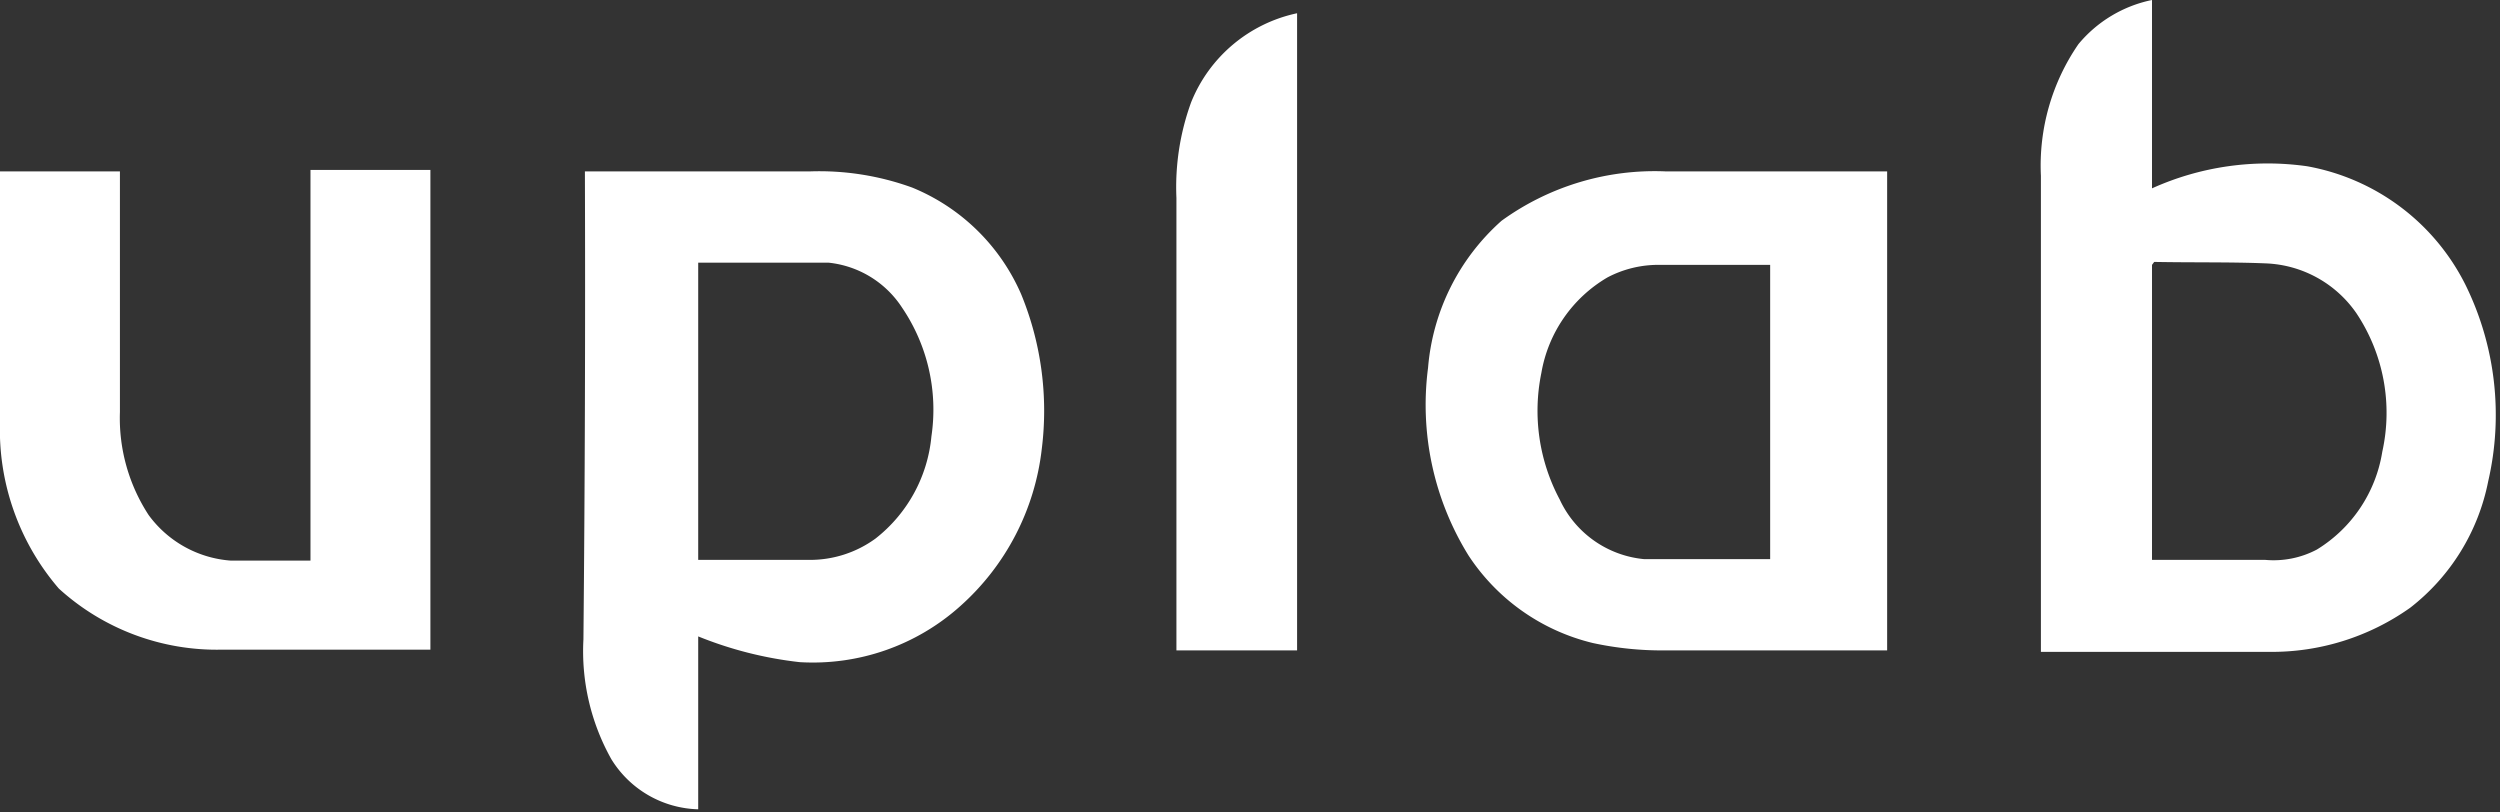
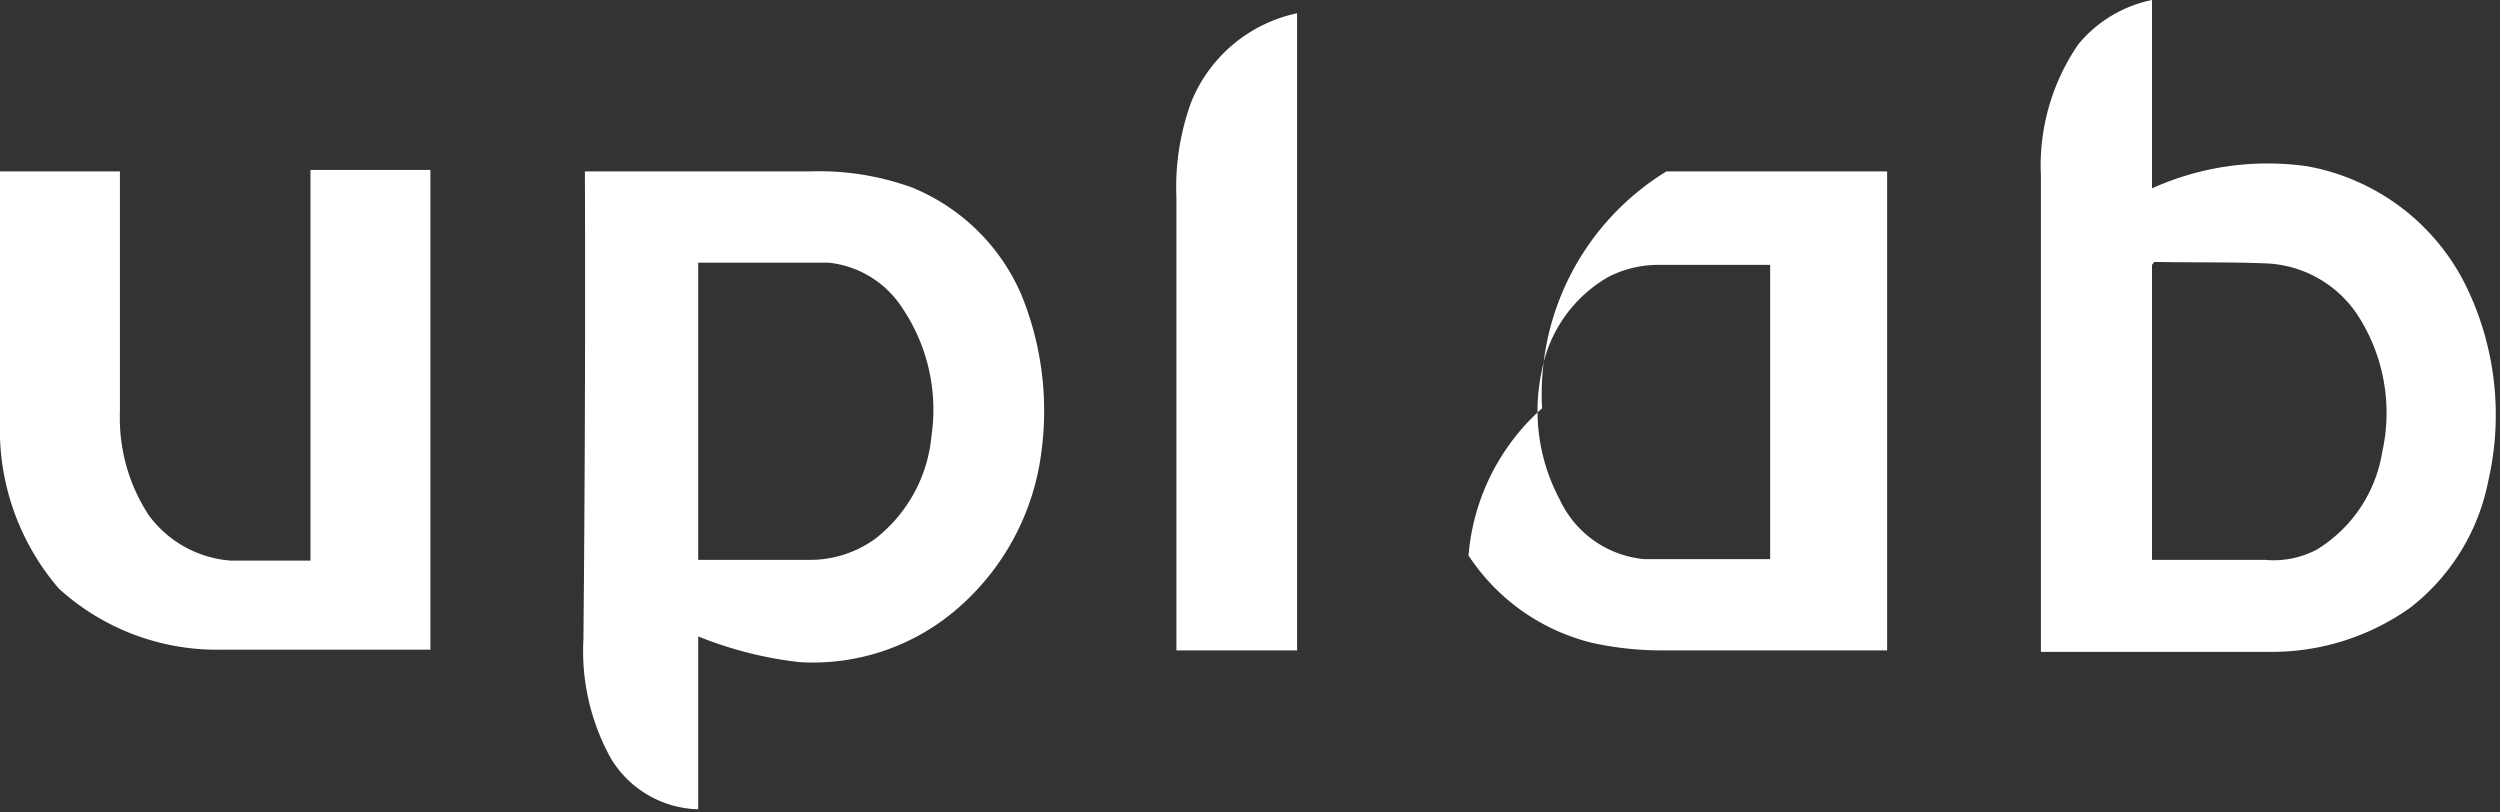
<svg xmlns="http://www.w3.org/2000/svg" id="Слой_1" data-name="Слой 1" viewBox="0 0 33.98 11.04">
  <rect x="0" y="0" width="33.98" height="11.04" fill="#333333" stroke="none" />
  <title>logo-uplab</title>
-   <path d="M28.76.6a1.76,1.76,0,0,1,1-.6V2.56a3.82,3.82,0,0,1,2.11-.3,3,3,0,0,1,2.15,1.61,4,4,0,0,1,.31,2.67,2.88,2.88,0,0,1-1.06,1.72,3.25,3.25,0,0,1-1.93.6H28.25V2.39A2.91,2.91,0,0,1,28.76.6Zm1,3V7.61H31.3A1.26,1.26,0,0,0,32,7.47a1.91,1.91,0,0,0,.89-1.33,2.44,2.44,0,0,0-.35-1.88,1.57,1.57,0,0,0-1.23-.68C30.83,3.56,30.31,3.57,29.79,3.56ZM16.7,1.39A2,2,0,0,1,18.14.18V8.84H16.5V2.69A3.37,3.37,0,0,1,16.7,1.39ZM.51,2.33H2.14V5.6A2.41,2.41,0,0,0,2.53,7a1.52,1.52,0,0,0,1.12.62H4.73V2.31H6.36V8.83H3.53A3.19,3.19,0,0,1,1.31,8a3.31,3.31,0,0,1-.8-2.27Zm8,0h3a3.7,3.7,0,0,1,1.4.22A2.75,2.75,0,0,1,14.39,4a4.17,4.17,0,0,1,.28,2.1,3.37,3.37,0,0,1-1.11,2.14A3,3,0,0,1,11.38,9,5.21,5.21,0,0,1,10,8.65V11a1.43,1.43,0,0,1-1.18-.68,3,3,0,0,1-.38-1.63Q8.47,5.52,8.46,2.33ZM10,3.56V7.61h1.51a1.51,1.51,0,0,0,.9-.29,2,2,0,0,0,.76-1.39,2.47,2.47,0,0,0-.4-1.75,1.36,1.36,0,0,0-1-.61H10ZM23.16,2.33h3V8.84h-3a4.44,4.44,0,0,1-1-.1,2.81,2.81,0,0,1-1.69-1.19A3.89,3.89,0,0,1,19.92,5a3,3,0,0,1,1-2A3.55,3.55,0,0,1,23.16,2.33Zm-.8,1.44a1.87,1.87,0,0,0-.9,1.3,2.56,2.56,0,0,0,.25,1.72,1.41,1.41,0,0,0,1.15.81h1.71v-4H23.06A1.48,1.48,0,0,0,22.36,3.77Z" transform="translate(-0.51)" fill="#fff" />
+   <path d="M28.76.6a1.76,1.76,0,0,1,1-.6V2.56a3.82,3.82,0,0,1,2.11-.3,3,3,0,0,1,2.15,1.61,4,4,0,0,1,.31,2.67,2.88,2.88,0,0,1-1.06,1.72,3.25,3.25,0,0,1-1.93.6H28.25V2.39A2.91,2.91,0,0,1,28.76.6Zm1,3V7.61H31.3A1.26,1.26,0,0,0,32,7.47a1.91,1.91,0,0,0,.89-1.33,2.44,2.44,0,0,0-.35-1.88,1.57,1.57,0,0,0-1.23-.68C30.83,3.56,30.31,3.57,29.79,3.56ZM16.7,1.39A2,2,0,0,1,18.14.18V8.84H16.5V2.69A3.37,3.37,0,0,1,16.7,1.39ZM.51,2.33H2.14V5.6A2.41,2.41,0,0,0,2.53,7a1.52,1.52,0,0,0,1.12.62H4.73V2.31H6.36V8.83H3.53A3.19,3.19,0,0,1,1.31,8a3.31,3.31,0,0,1-.8-2.27Zm8,0h3a3.7,3.7,0,0,1,1.4.22A2.75,2.75,0,0,1,14.39,4a4.17,4.17,0,0,1,.28,2.1,3.37,3.37,0,0,1-1.11,2.14A3,3,0,0,1,11.38,9,5.21,5.21,0,0,1,10,8.65V11a1.43,1.43,0,0,1-1.18-.68,3,3,0,0,1-.38-1.63Q8.47,5.52,8.46,2.33ZM10,3.56V7.61h1.51a1.51,1.51,0,0,0,.9-.29,2,2,0,0,0,.76-1.39,2.47,2.47,0,0,0-.4-1.75,1.36,1.36,0,0,0-1-.61H10ZM23.16,2.33h3V8.84h-3a4.44,4.44,0,0,1-1-.1,2.81,2.81,0,0,1-1.69-1.19a3,3,0,0,1,1-2A3.55,3.55,0,0,1,23.16,2.33Zm-.8,1.44a1.87,1.87,0,0,0-.9,1.3,2.56,2.56,0,0,0,.25,1.72,1.41,1.41,0,0,0,1.15.81h1.71v-4H23.06A1.48,1.48,0,0,0,22.36,3.77Z" transform="translate(-0.51)" fill="#fff" />
</svg>